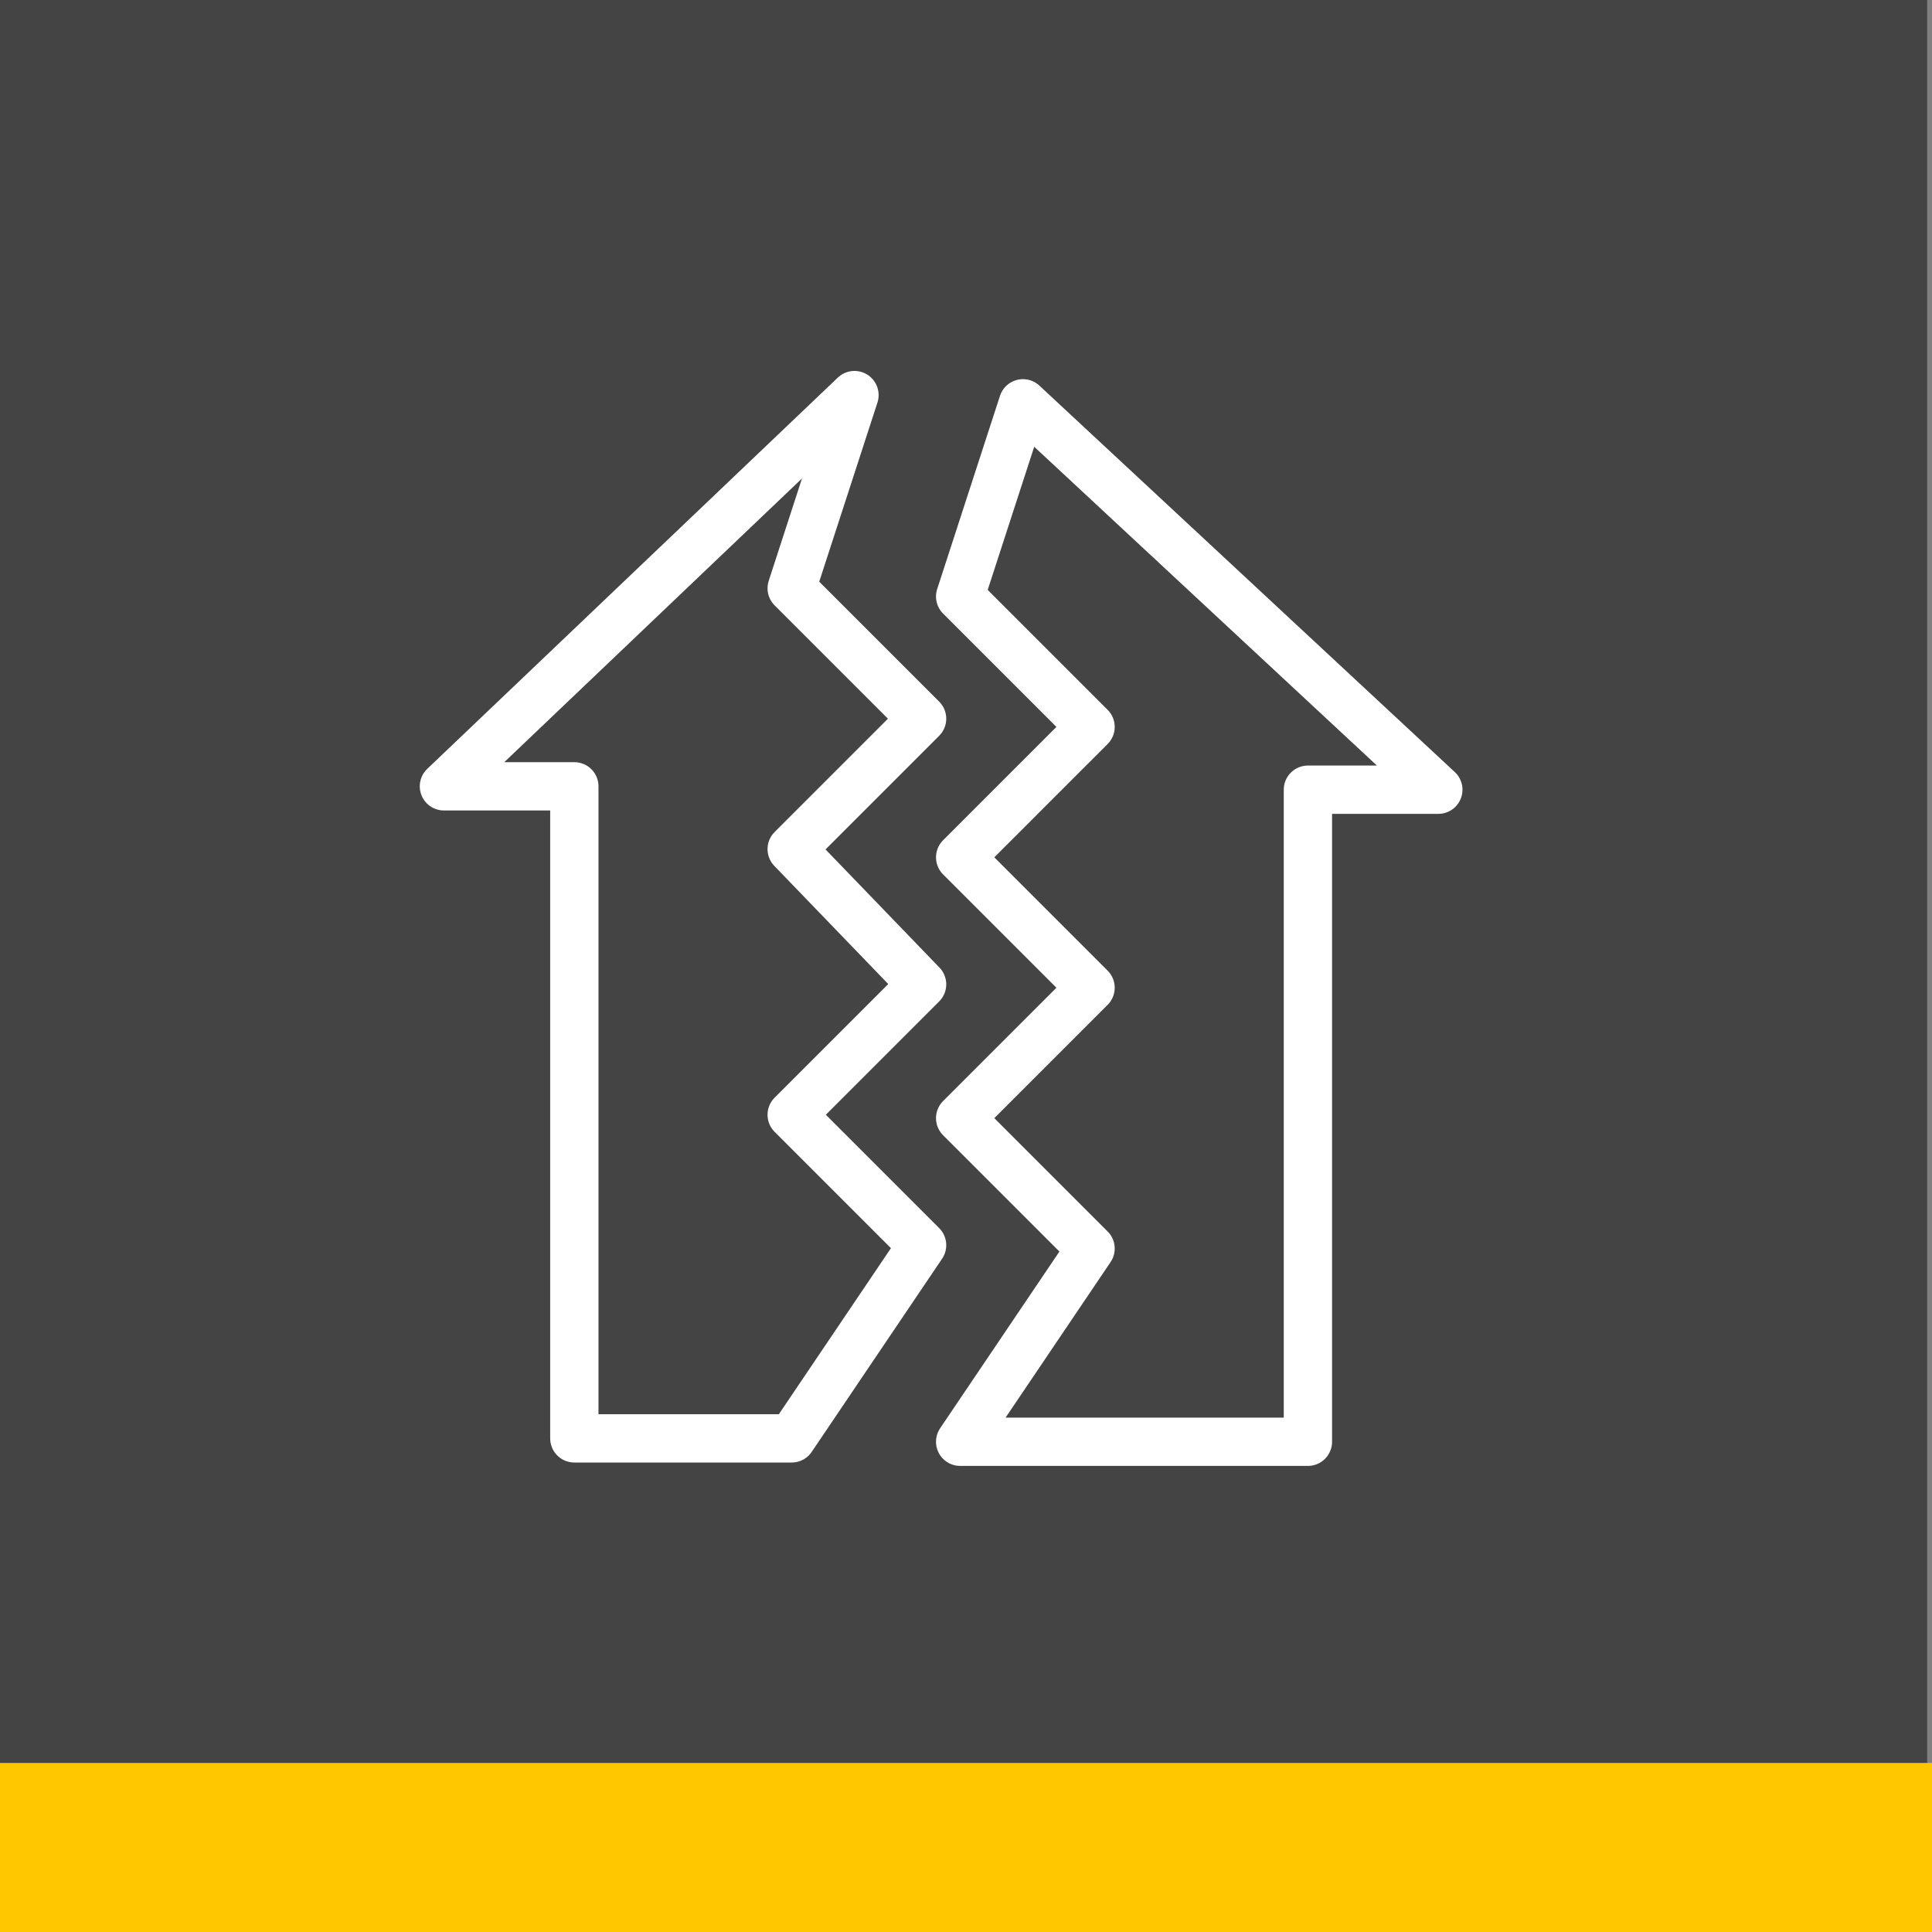
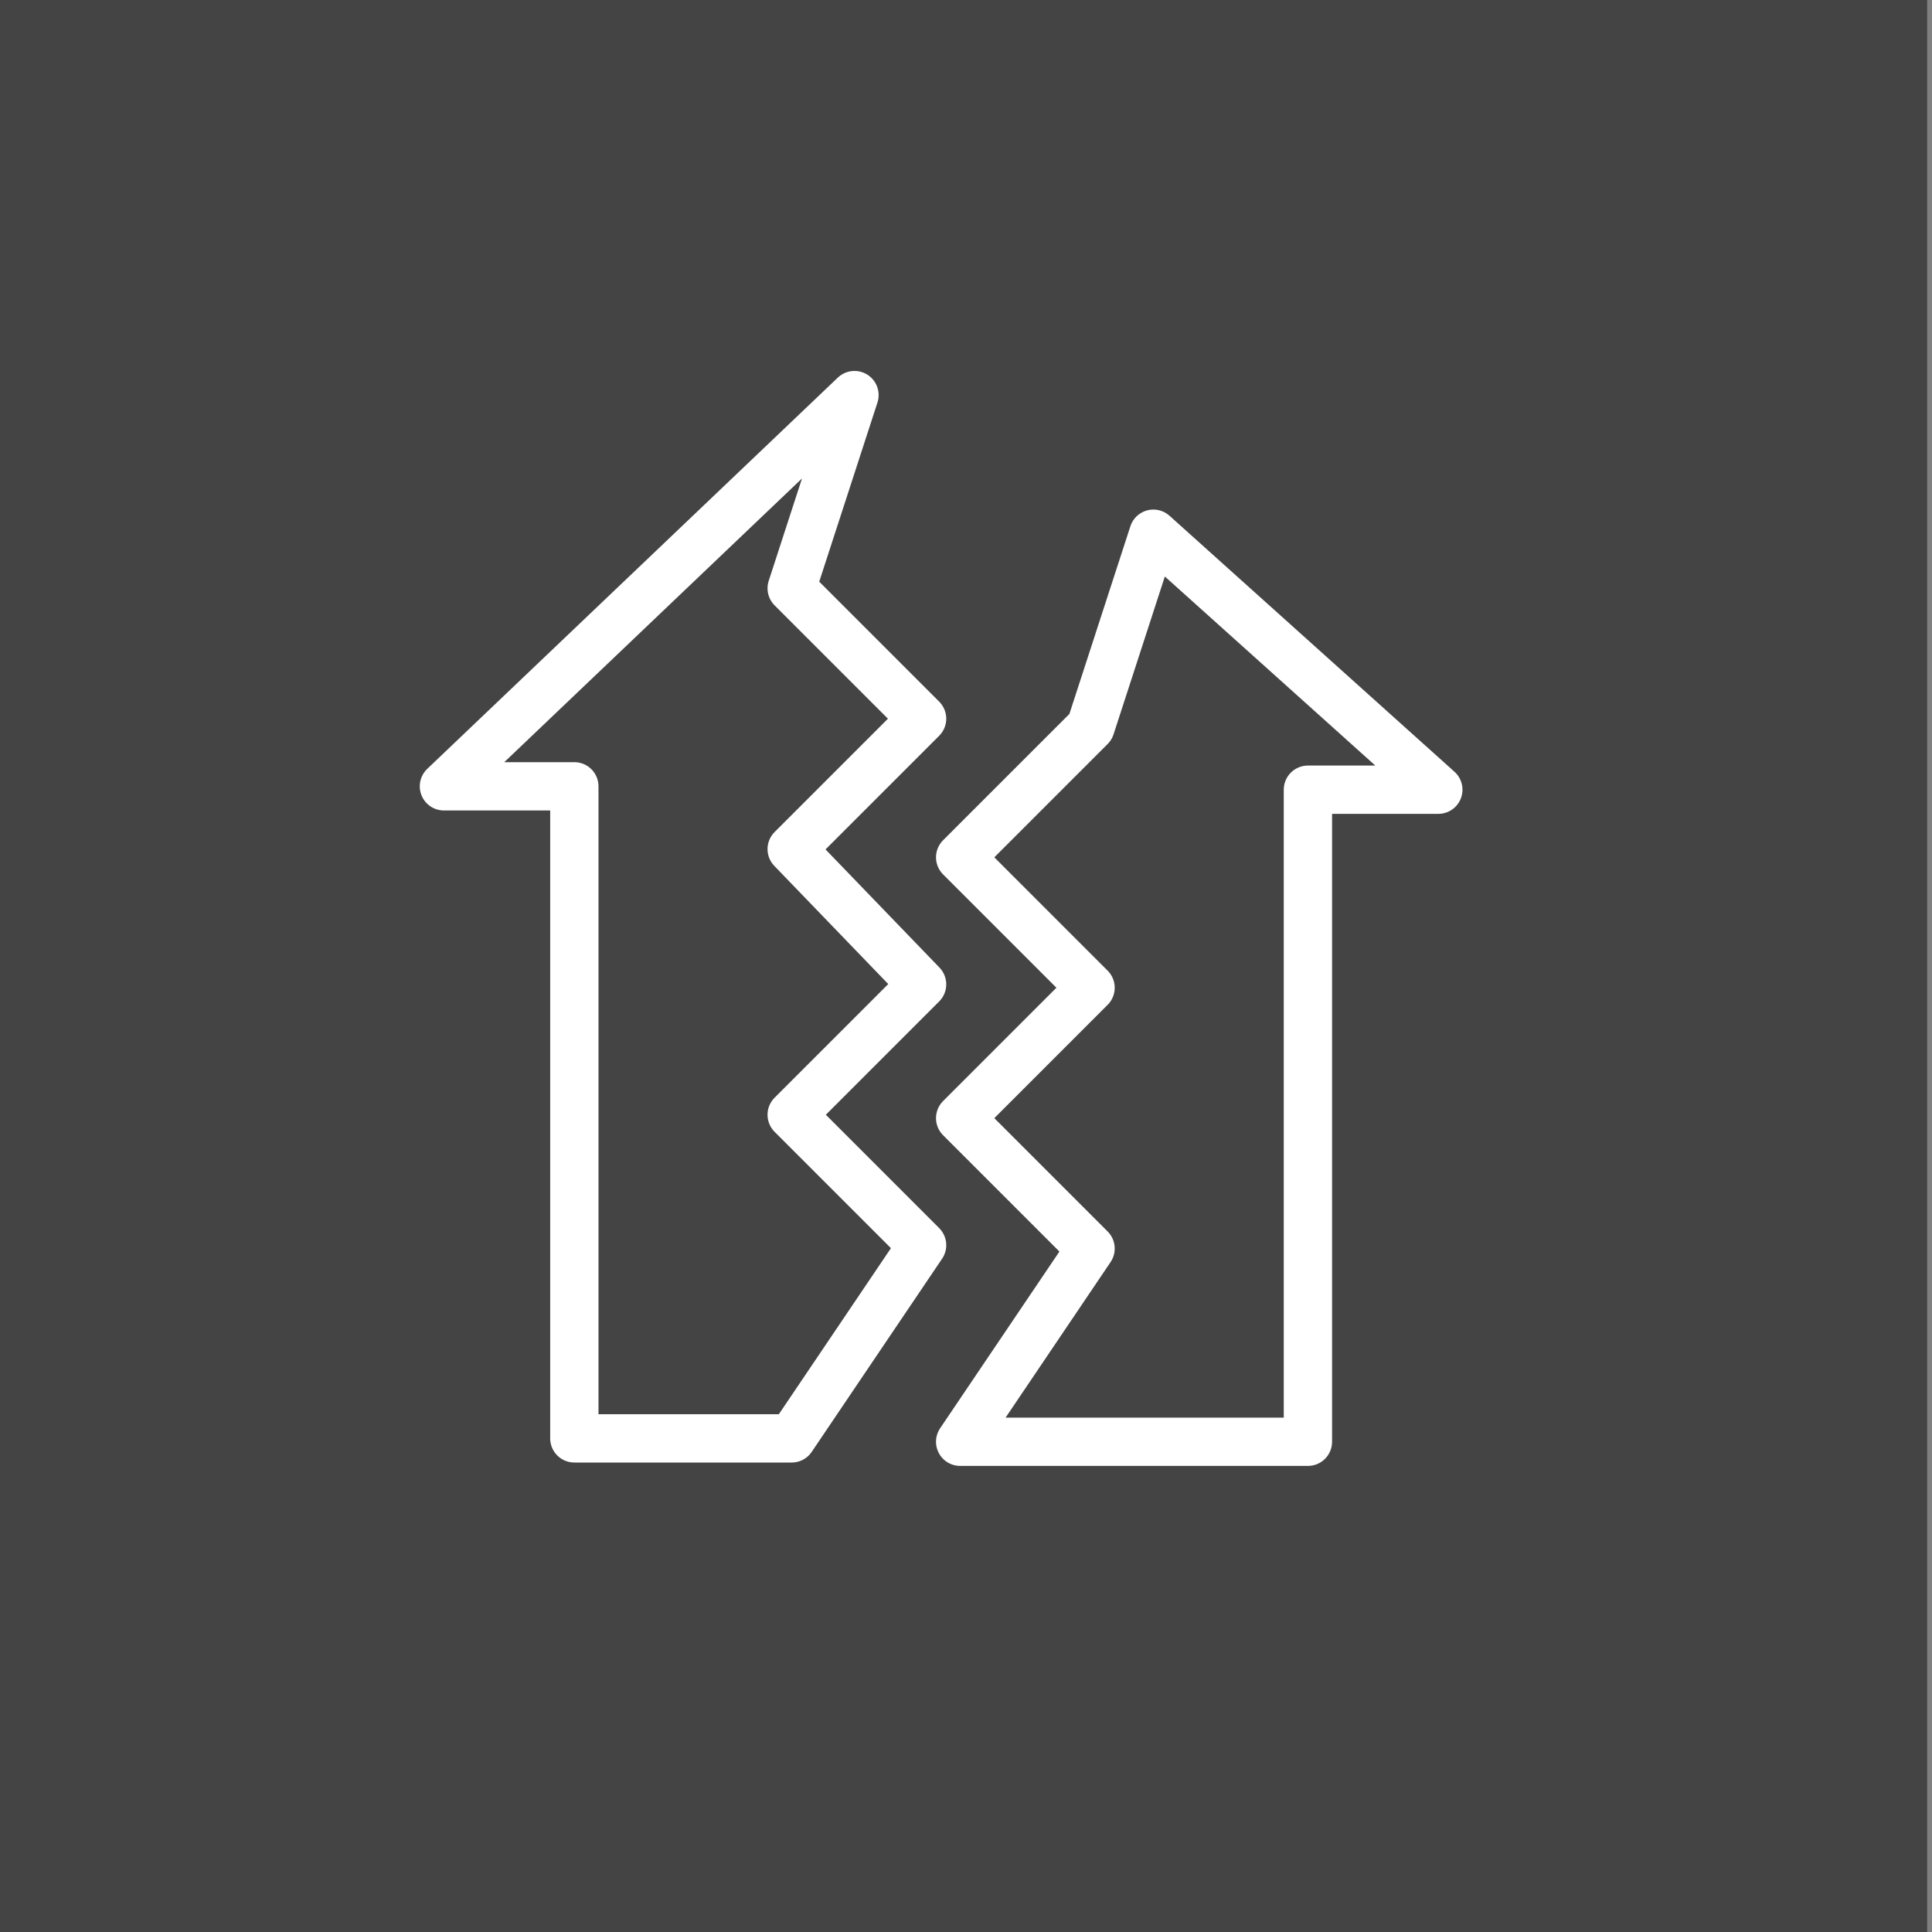
<svg xmlns="http://www.w3.org/2000/svg" version="1.1" id="Layer_1" x="0px" y="0px" viewBox="0 0 40 40" style="enable-background:new 0 0 40 40;" xml:space="preserve">
  <rect x="0" y="0" width="40" height="40" fill="#808080" stroke="none" />
  <style type="text/css">
	.st0{fill:#444444;}
	.st1{fill:#FFC700;}
	.st2{fill:none;stroke:#FFFFFF;stroke-linecap:round;stroke-linejoin:round;stroke-miterlimit:13.333;}
</style>
  <g id="BG">
    <rect x="-0.1" class="st0" width="40" height="40" />
  </g>
  <g id="Base_Layer">
-     <rect x="-0.1" y="36.5" class="st1" width="40.1" height="3.5" />
-   </g>
+     </g>
  <g id="g553">
    <g id="g559" transform="translate(496.979,316.25)">
-       <path id="path561" class="st2" d="M-467.2-299.9h-2.7v13.5h-7.2l2.7-4l-2.7-2.7l2.7-2.7l-2.7-2.7l2.7-2.7l-2.7-2.7l1.3-4    L-467.2-299.9z" />
+       <path id="path561" class="st2" d="M-467.2-299.9h-2.7v13.5h-7.2l2.7-4l-2.7-2.7l2.7-2.7l-2.7-2.7l2.7-2.7l1.3-4    L-467.2-299.9z" />
    </g>
    <g id="g563" transform="translate(235.891,225.88)">
      <path id="path565" class="st2" d="M-216.8-205.5l-2.7,2.7l2.7,2.7l-2.7,4h-4.5v-13.5h-2.7l8.5-8.1l-1.3,4l2.7,2.7l-2.7,2.7    L-216.8-205.5z" />
    </g>
  </g>
</svg>